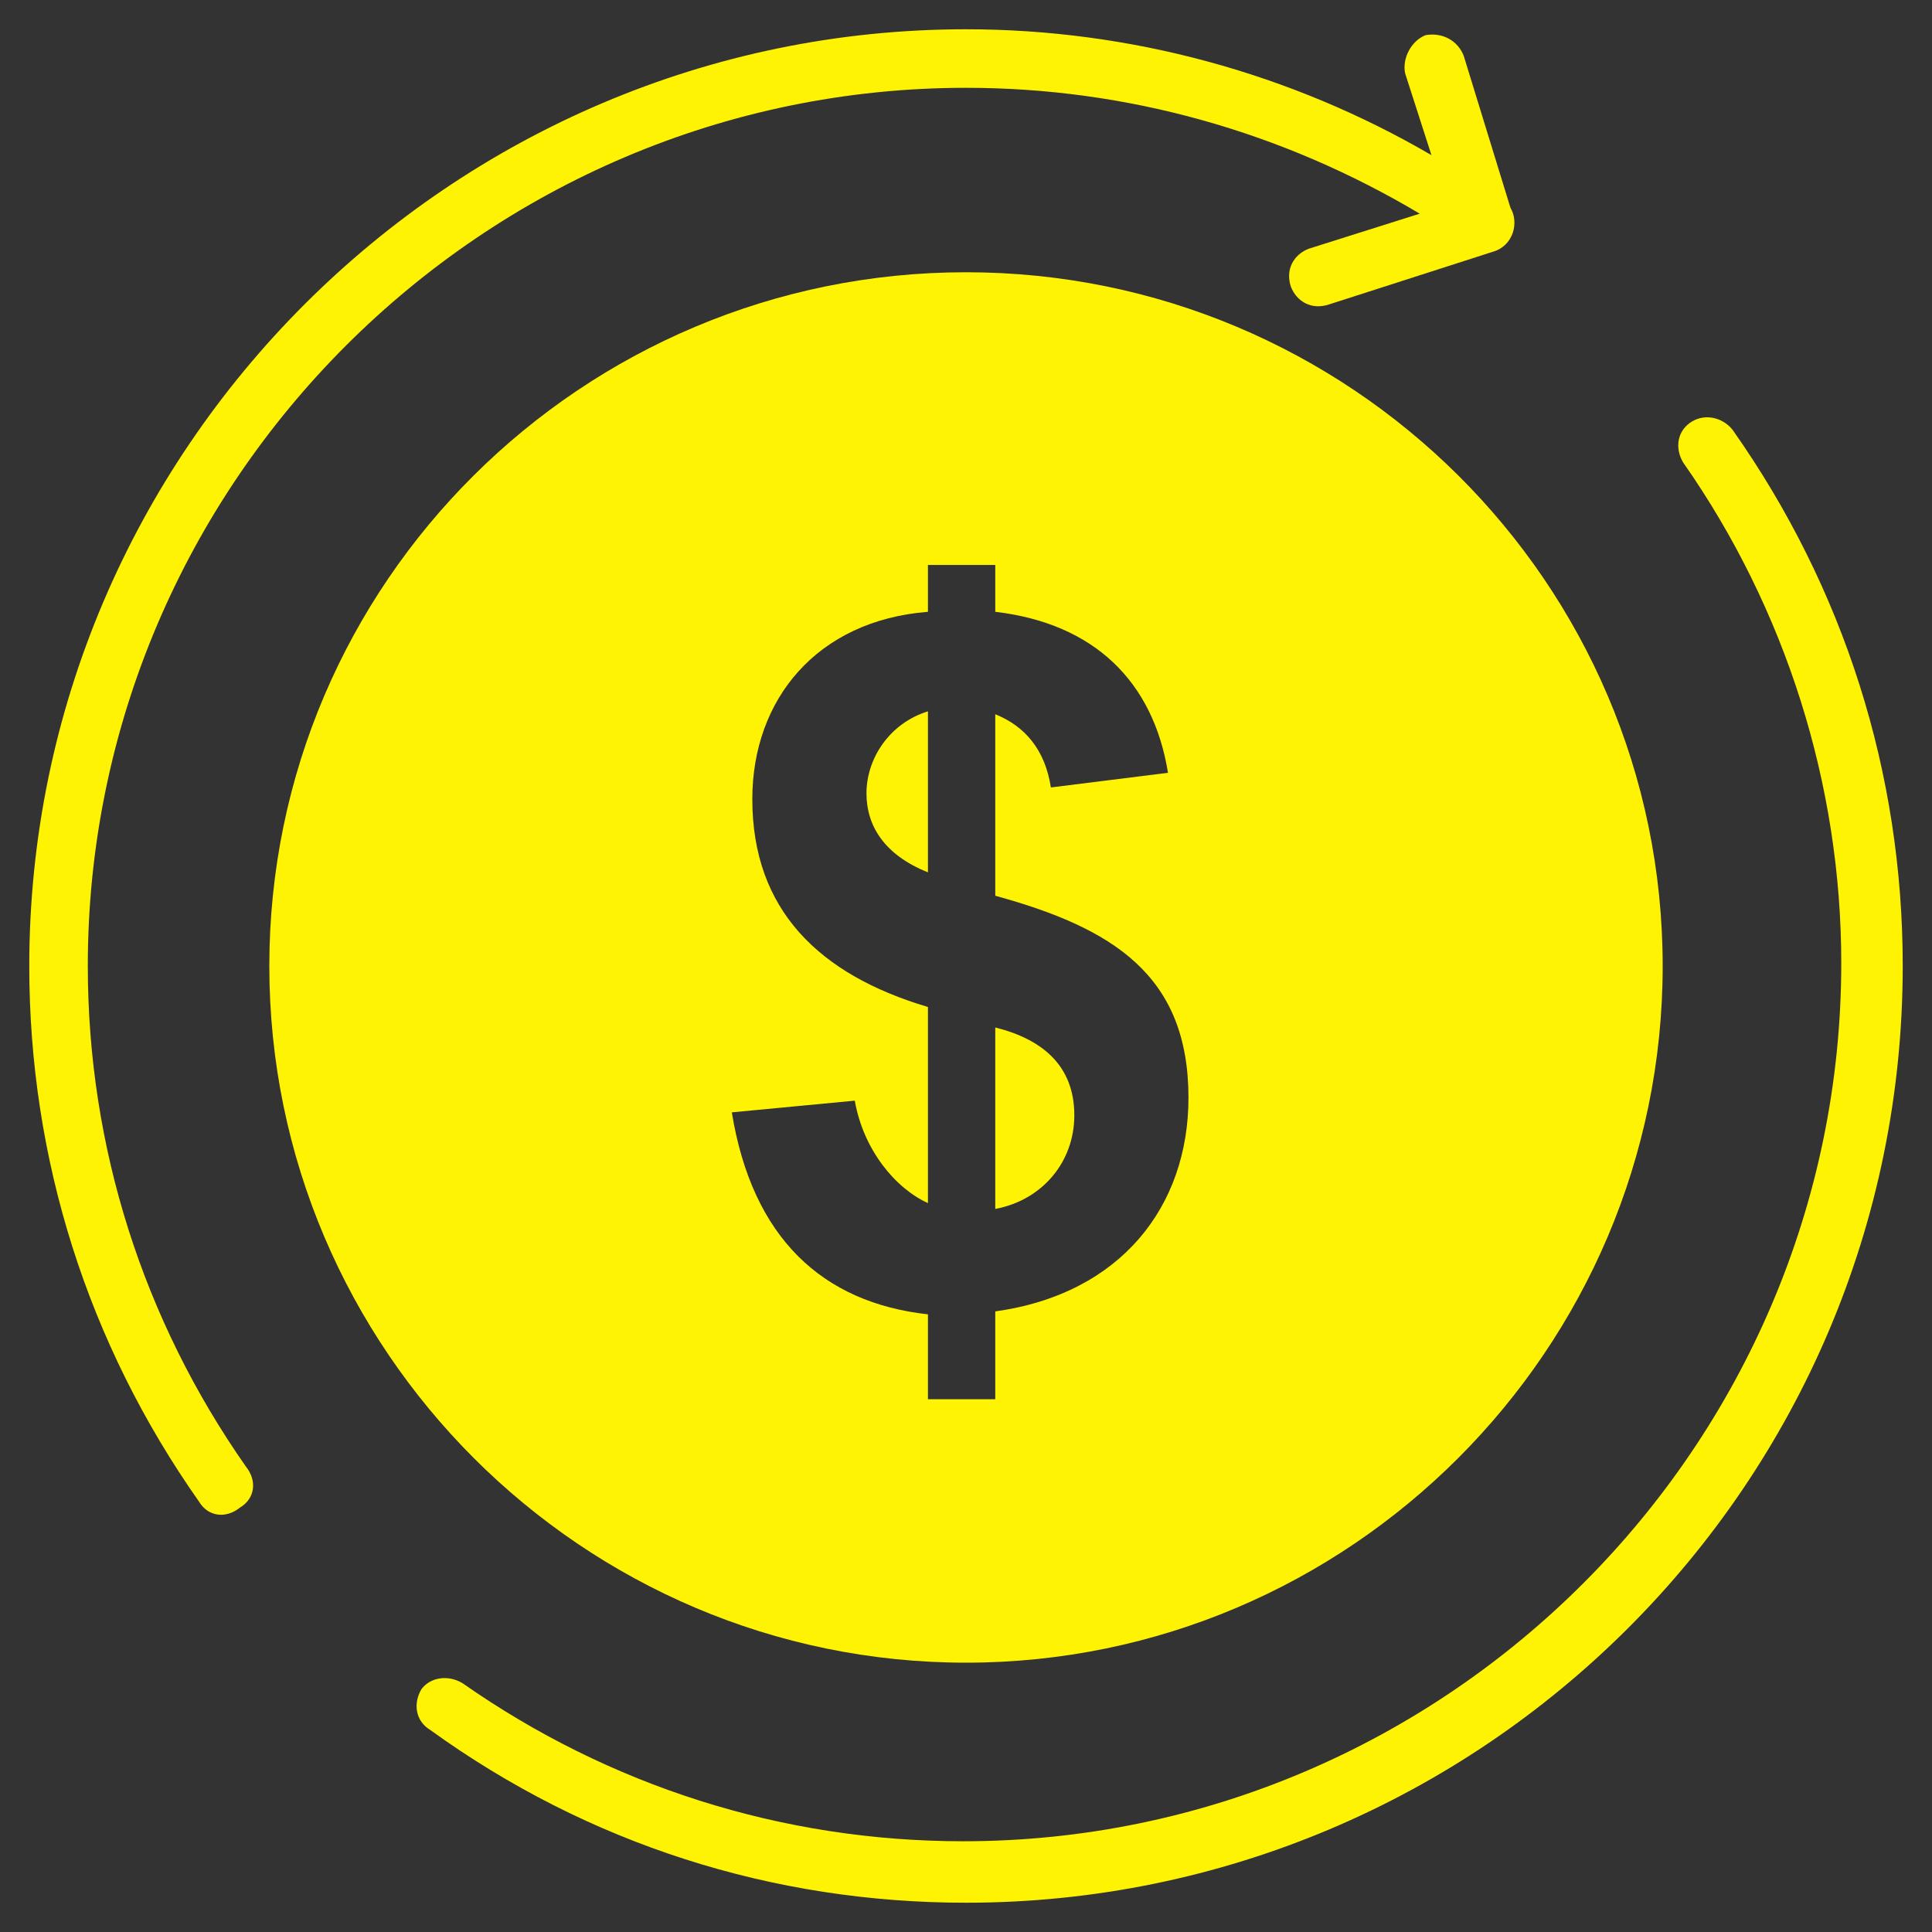
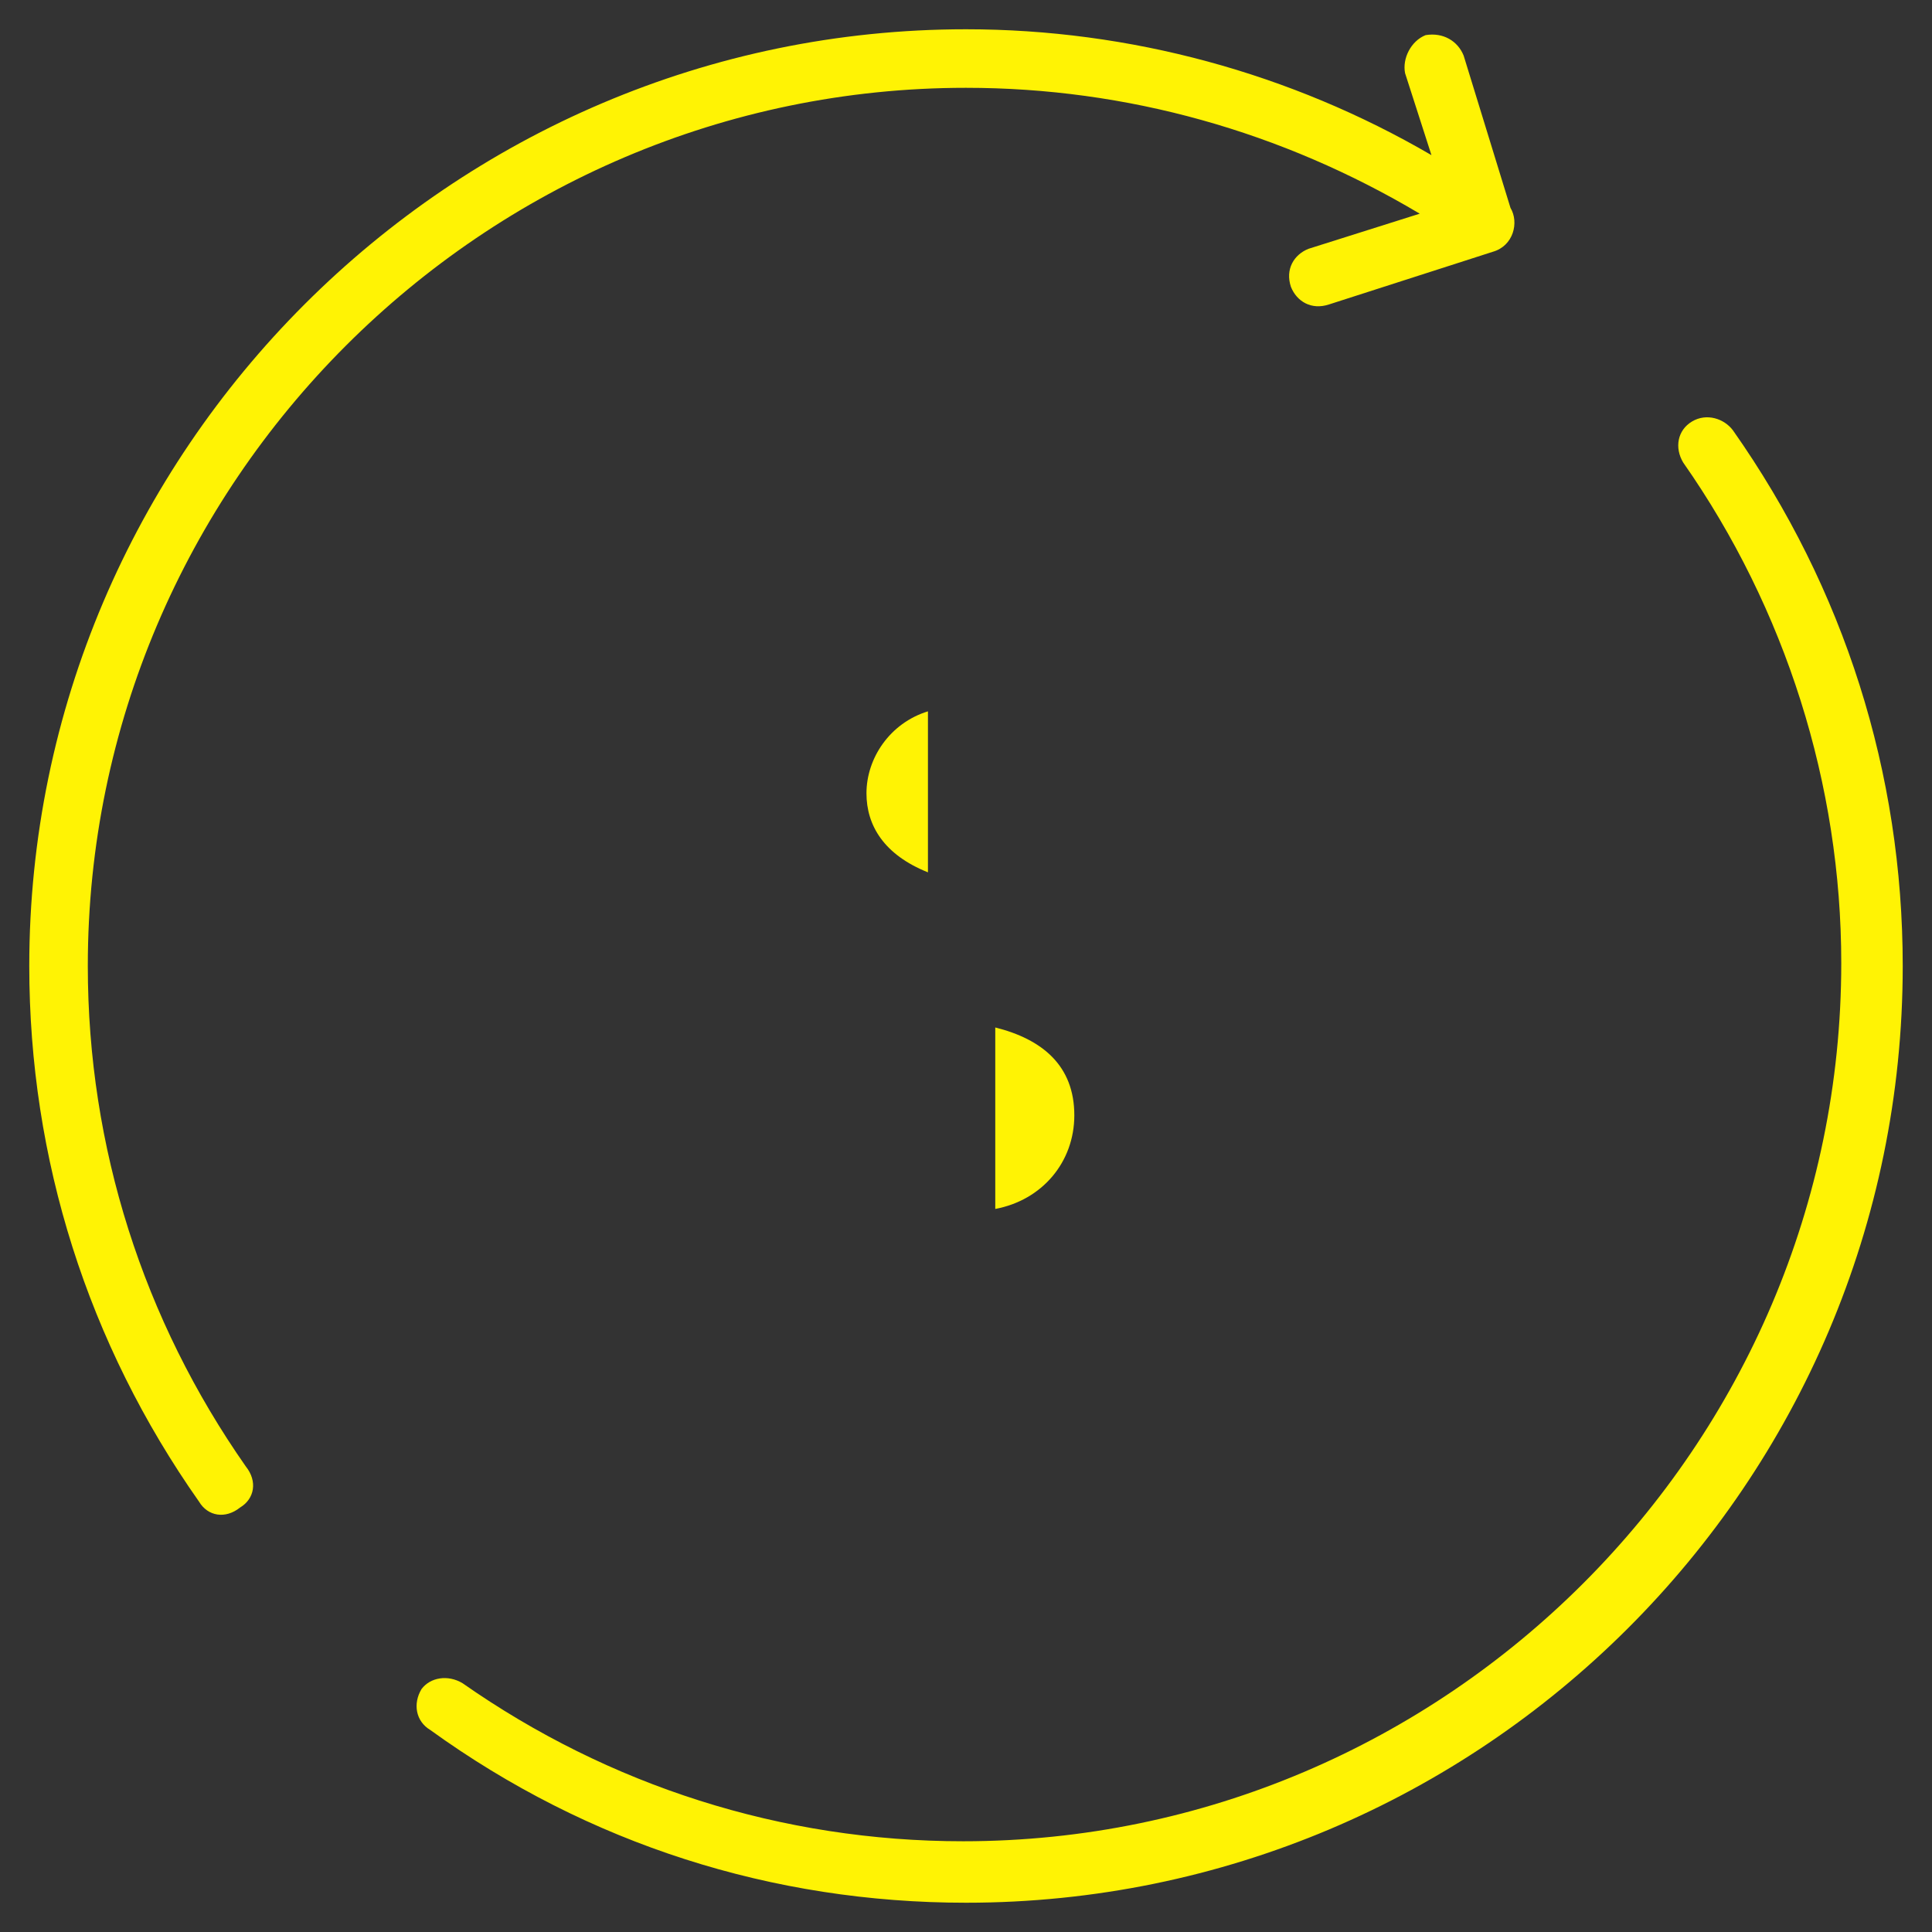
<svg xmlns="http://www.w3.org/2000/svg" width="60" height="60" viewBox="0 0 60 60" fill="none">
  <rect x="0" y="0" width="60" height="60" fill="#333333" stroke="none" />
  <g clip-path="url(#clip0_54_453)">
    <path d="M53.818 13.364C53.545 13 53 12.818 52.545 13.091C52.091 13.364 52 13.909 52.273 14.364C55.455 18.909 57.182 24.364 57.182 29.909C57.182 44.909 44.909 57.182 29.909 57.182C24.273 57.182 18.909 55.455 14.364 52.273C13.909 52 13.364 52.091 13.091 52.455C12.818 52.909 12.909 53.455 13.364 53.727C18.273 57.273 24 59.091 30 59.091C46 59.091 59.091 46.091 59.091 30C59.091 24 57.273 18.273 53.818 13.364Z" fill="#FFF304" />
    <path d="M33.364 34.636C33.364 33.091 32.364 32.273 30.909 31.909V37.545C32.364 37.273 33.364 36.091 33.364 34.636Z" fill="#FFF304" />
    <path d="M28.818 22.091C27.636 22.455 26.909 23.546 26.909 24.637C26.909 25.637 27.454 26.546 28.818 27.091V22.091Z" fill="#FFF304" />
-     <path d="M30 51.636C41.909 51.636 51.636 41.909 51.636 30C51.636 18.091 41.909 8.455 30 8.455C18.091 8.455 8.364 18.091 8.364 30C8.364 41.909 18.091 51.636 30 51.636ZM23.364 24.818C23.364 21.727 25.364 19.273 28.818 19V17.546H30.909V19C34 19.364 35.818 21.182 36.273 24L32.636 24.455C32.455 23.273 31.818 22.546 30.909 22.182V27.818C34.545 28.818 36.909 30.273 36.909 34.091C36.909 37.455 34.818 40.182 30.909 40.727V43.455H28.818V40.818C25.546 40.455 23.364 38.455 22.727 34.545L26.546 34.182C26.818 35.727 27.818 36.909 28.818 37.364V31.273C25.454 30.273 23.364 28.273 23.364 24.818Z" fill="#FFF304" />
    <path d="M2.727 30C2.727 15 15 2.727 30 2.727C35 2.727 39.818 4.091 44.091 6.636L40.636 7.727C40.182 7.909 39.909 8.364 40.091 8.909C40.273 9.364 40.727 9.636 41.273 9.455L46.364 7.818C47 7.636 47.182 6.909 46.909 6.455L45.455 1.727C45.273 1.273 44.818 1 44.273 1.091C43.818 1.273 43.545 1.818 43.636 2.273L44.455 4.818C40.091 2.273 35.091 0.909 30 0.909C14 0.909 0.909 14 0.909 30C0.909 36 2.727 41.727 6.182 46.636C6.455 47.091 7 47.182 7.455 46.818C7.909 46.545 8 46 7.636 45.545C4.455 41 2.727 35.636 2.727 30Z" fill="#FFF304" />
  </g>
  <defs>
    <clipPath id="clip0_54_453">
      <rect width="60" height="60" fill="white" />
    </clipPath>
  </defs>
</svg>